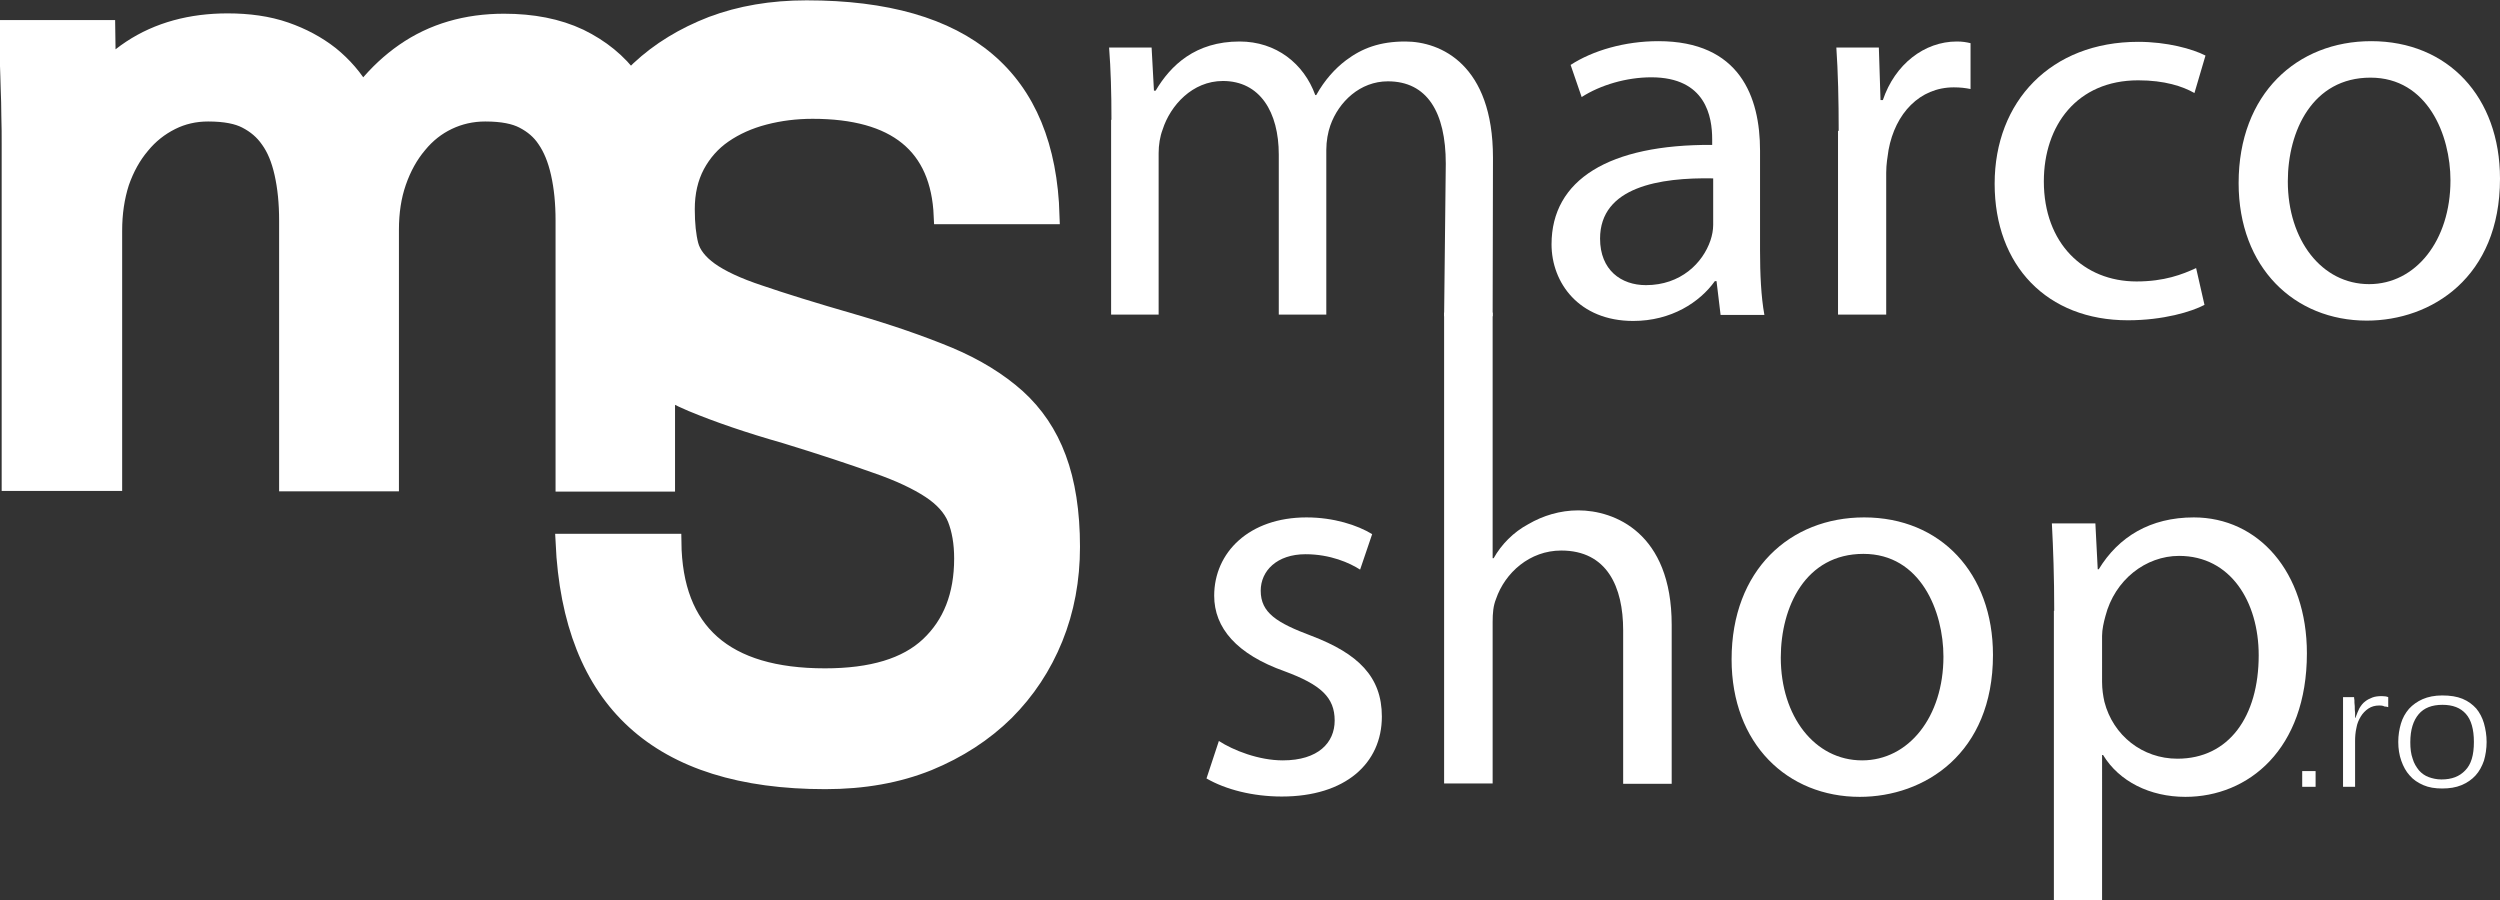
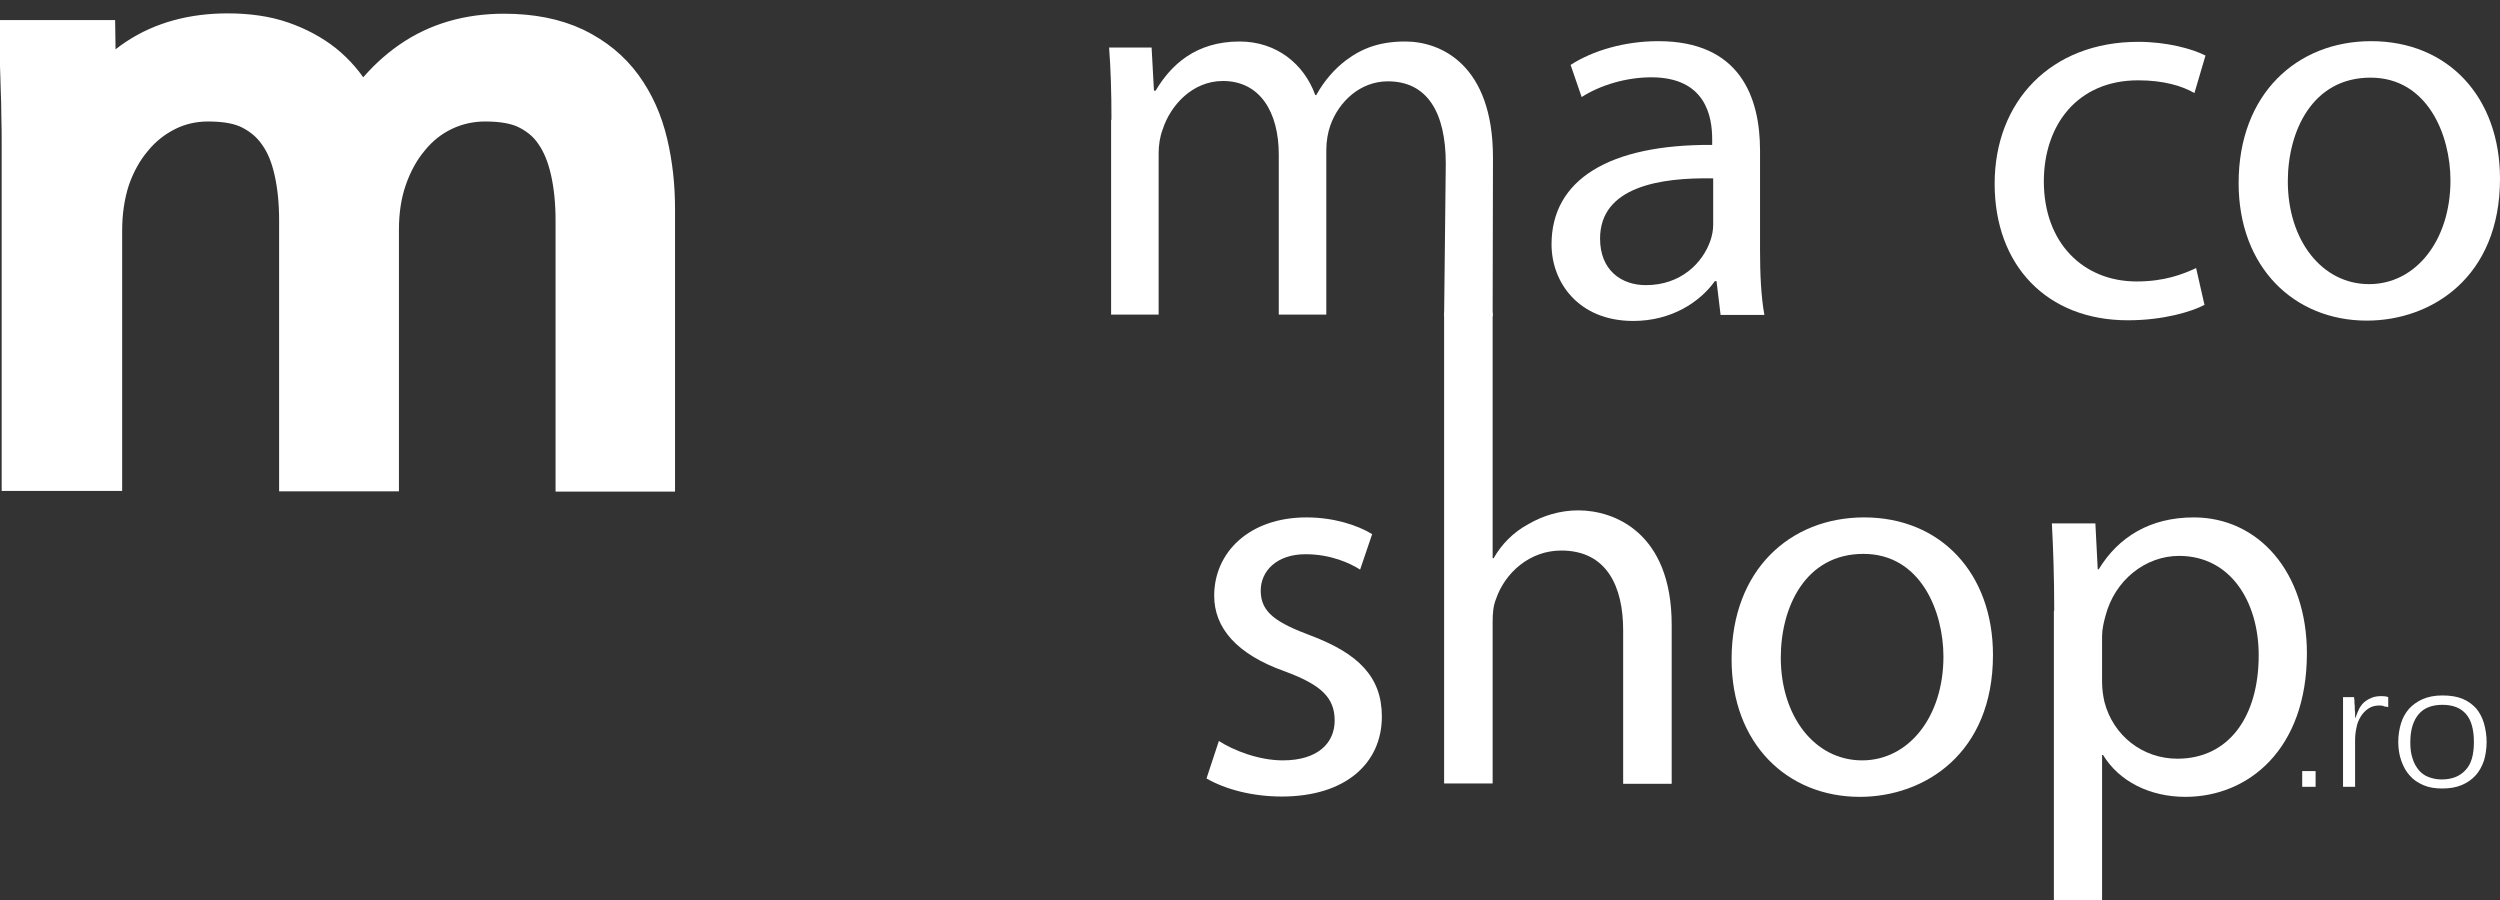
<svg xmlns="http://www.w3.org/2000/svg" version="1.1" id="Layer_1" x="0px" y="0px" viewBox="0 0 747 269" style="enable-background:new 0 0 747 269;" xml:space="preserve">
  <rect x="0" y="0" width="747" height="269" fill="#333333" stroke="none" />
  <style type="text/css">
	.st0{fill:#fff;}
	.st1{fill:#fff;stroke:#fff;stroke-width:20;stroke-miterlimit:10;}
	.st2{fill:#fff;stroke:#fff;stroke-width:5;stroke-miterlimit:10;}
</style>
  <g>
    <g>
      <path class="st0" d="M332.1,35.8c0-8.3-0.2-15-0.7-21.6h12.7l0.7,12.9h0.5c4.5-7.6,11.9-14.7,25.1-14.7c10.9,0,19.2,6.6,22.6,16    h0.3c2.5-4.5,5.6-7.9,8.9-10.4c4.8-3.6,10.1-5.6,17.7-5.6c10.6,0,26.2,6.9,26.2,34.7l-0.1,47.4h-14.5l0.5-45.6    c0-15.4-5.6-24.6-17.3-24.6c-8.3,0-14.7,6.1-17.2,13.2c-0.7,2-1.2,4.6-1.2,7.3V94h-14.2V46.2c0-12.7-5.6-22-16.7-22    c-9.1,0-15.7,7.3-18,14.5c-0.8,2.1-1.2,4.6-1.2,7.1V94h-14.2V35.8z" />
      <path class="st0" d="M514.1,94L512.9,84h-0.5c-4.5,6.3-13,11.9-24.4,11.9c-16.2,0-24.4-11.4-24.4-22.9c0-19.3,17.2-29.9,48-29.7    v-1.7c0-6.6-1.8-18.5-18.2-18.5c-7.4,0-15.2,2.3-20.8,5.9l-3.3-9.6c6.6-4.3,16.2-7.1,26.2-7.1c24.4,0,30.4,16.7,30.4,32.7v29.9    c0,6.9,0.3,13.7,1.3,19.2H514.1z M511.9,53.3c-15.9-0.3-33.8,2.5-33.8,18c0,9.4,6.3,13.9,13.7,13.9c10.4,0,17-6.6,19.3-13.4    c0.5-1.5,0.8-3.1,0.8-4.6V53.3z" />
-       <path class="st0" d="M549.4,39.1c0-9.4-0.2-17.5-0.7-24.9h12.7l0.5,15.7h0.7c3.6-10.7,12.4-17.5,22.1-17.5c1.7,0,2.8,0.2,4.1,0.5    v13.7c-1.5-0.3-3-0.5-5-0.5c-10.2,0-17.5,7.8-19.5,18.7c-0.3,2-0.7,4.3-0.7,6.8V94h-14.4V39.1z" />
      <path class="st0" d="M658.7,91.1c-3.8,2-12.2,4.6-22.9,4.6c-24.1,0-39.8-16.3-39.8-40.8c0-24.6,16.8-42.4,42.9-42.4    c8.6,0,16.2,2.1,20.1,4.1l-3.3,11.2c-3.5-2-8.9-3.8-16.8-3.8c-18.3,0-28.2,13.5-28.2,30.2c0,18.5,11.9,29.9,27.7,29.9    c8.3,0,13.7-2.1,17.8-4L658.7,91.1z" />
      <path class="st0" d="M747,53.4c0,29.5-20.5,42.4-39.8,42.4c-21.6,0-38.3-15.8-38.3-41.1c0-26.7,17.5-42.4,39.6-42.4    C731.5,12.3,747,29,747,53.4z M683.6,54.2c0,17.5,10.1,30.7,24.3,30.7c13.9,0,24.3-13,24.3-31c0-13.5-6.8-30.7-23.9-30.7    C691,23.2,683.6,39.1,683.6,54.2z" />
    </g>
    <g>
      <path class="st1" d="M176,136.8V65.9c0-5.7-0.5-10.9-1.6-15.8c-1.1-4.9-2.8-9.1-5.2-12.6c-2.4-3.6-5.6-6.3-9.5-8.3    c-3.9-2-8.8-2.9-14.7-2.9c-5.1,0-9.9,1.1-14.3,3.2c-4.4,2.1-8.2,5.1-11.4,9c-3.2,3.8-5.7,8.3-7.5,13.5c-1.8,5.2-2.6,10.7-2.6,16.7    v68.1H93.4V65.9c0-5.7-0.5-10.9-1.6-15.8c-1.1-4.9-2.8-9.1-5.3-12.6c-2.5-3.6-5.7-6.3-9.6-8.3c-3.9-2-8.8-2.9-14.7-2.9    c-5.1,0-9.9,1.1-14.3,3.3c-4.4,2.2-8.2,5.2-11.4,9.1c-3.2,3.8-5.7,8.3-7.5,13.5C27.3,57.5,26.5,63,26.5,69v67.7h-16V43    c0-2.6,0-5.4-0.1-8.4c0-3-0.1-5.8-0.2-8.4c-0.1-2.6-0.1-4.8-0.2-6.7c0-1.9-0.1-3-0.1-3.5h14.5c0,0.3,0.1,1.5,0.2,3.7    c0.1,2.2,0.2,4.7,0.3,7.4c0.1,2.7,0.2,5.4,0.3,8.2c0.1,2.7,0.2,4.8,0.2,6.3H26c4.7-9.3,10.4-16.3,17.2-20.8    c6.8-4.5,15.1-6.8,24.8-6.8c5.6,0,10.6,0.7,14.9,2.2c4.3,1.5,8,3.5,11.2,6c3.2,2.6,5.8,5.6,7.9,9.2c2.1,3.6,3.7,7.5,4.7,11.8h0.5    c4.7-9.4,10.6-16.6,17.8-21.6c7.2-5,15.7-7.5,25.6-7.5c7.7,0,14.1,1.3,19.4,3.8c5.3,2.6,9.5,6,12.7,10.4c3.2,4.4,5.5,9.5,6.9,15.4    c1.4,5.9,2.1,12.1,2.1,18.7v74.5H176z" />
      <g>
-         <path class="st2" d="M246.6,233.3c-49.9,0-75.9-23.8-78.1-71.3h32.6c0.3,26.8,15.5,40.2,45.4,40.2c14,0,24.3-3.1,31-9.4     c6.7-6.3,10.1-14.9,10.1-25.9c0-4.7-0.7-8.6-2-11.9c-1.3-3.2-3.9-6.1-7.7-8.6c-3.8-2.5-9.2-5.1-16.2-7.5c-7-2.5-16-5.5-27.1-8.9     c-10.9-3.1-20.2-6.3-27.9-9.5c-7.8-3.3-14.2-7.3-19.3-12c-5.1-4.7-8.8-10.4-11.2-17.2c-2.4-6.8-3.6-15.2-3.6-25.4     c0-9.2,1.6-17.7,4.7-25.3c3.2-7.6,7.7-14.3,13.7-19.9c6-5.6,13.2-10,21.7-13.3c8.5-3.2,17.9-4.8,28.3-4.8     c47.5,0,71.9,20.6,73.1,61.9h-32.6c-0.9-21-13.8-31.5-38.7-31.5c-5,0-9.8,0.6-14.4,1.8c-4.6,1.2-8.6,3-12.1,5.4     c-3.5,2.4-6.2,5.5-8.2,9.2c-2,3.8-3,8.1-3,13.1c0,4.4,0.4,8,1.1,10.7c0.7,2.7,2.7,5.3,5.9,7.6c3.2,2.3,8.2,4.7,14.9,6.9     c6.7,2.3,16,5.2,27.8,8.6c11,3.2,20.5,6.5,28.7,9.9c8.1,3.4,14.9,7.6,20.4,12.5c5.4,4.9,9.5,10.9,12.2,18.2     c2.7,7.2,4.1,16.1,4.1,26.5c0,9.8-1.7,18.9-5.1,27.3c-3.4,8.4-8.3,15.8-14.6,22.1c-6.4,6.3-14.1,11.3-23.1,15     C268.2,231.5,258,233.3,246.6,233.3z" />
-       </g>
+         </g>
    </g>
    <g>
      <path class="st0" d="M364.2,221.4c4.3,2.8,11.9,5.8,19.1,5.8c10.6,0,15.5-5.3,15.5-11.9c0-6.9-4.1-10.7-14.9-14.7    c-14.4-5.1-21.1-13-21.1-22.6c0-12.9,10.4-23.4,27.6-23.4c8.1,0,15.2,2.3,19.6,5l-3.6,10.6c-3.1-2-8.9-4.6-16.3-4.6    c-8.6,0-13.4,5-13.4,10.9c0,6.6,4.8,9.6,15.2,13.5c13.9,5.3,21,12.2,21,24.1c0,14-10.9,23.9-29.9,23.9c-8.7,0-16.8-2.1-22.5-5.4    L364.2,221.4z" />
      <path class="st0" d="M431.5,93.4h14.5v73.4h0.3c2.3-4.1,5.9-7.8,10.4-10.2c4.3-2.5,9.4-4.1,14.9-4.1c10.7,0,27.9,6.6,27.9,34.2    v47.5H485v-45.9c0-12.9-4.8-23.8-18.5-23.8c-9.4,0-16.8,6.6-19.5,14.5c-0.8,2-1,4.1-1,6.9v48.2h-14.5V93.4z" />
      <path class="st0" d="M595.5,195.7c0,29.5-20.5,42.4-39.8,42.4c-21.6,0-38.3-15.8-38.3-41.1c0-26.7,17.5-42.4,39.6-42.4    C579.9,154.6,595.5,171.3,595.5,195.7z M532.1,196.5c0,17.5,10.1,30.7,24.3,30.7c13.9,0,24.3-13,24.3-31    c0-13.5-6.8-30.7-23.9-30.7C539.5,165.5,532.1,181.3,532.1,196.5z" />
      <path class="st0" d="M613.8,182.5c0-10.2-0.3-18.5-0.7-26.1h13l0.7,13.7h0.3c5.9-9.7,15.4-15.5,28.4-15.5    c19.3,0,33.8,16.3,33.8,40.6c0,28.7-17.5,42.9-36.3,42.9c-10.6,0-19.8-4.6-24.6-12.5h-0.3V269h-14.4V182.5z M628.1,203.8    c0,2.1,0.3,4.1,0.7,5.9c2.6,10.1,11.4,17,21.8,17c15.4,0,24.3-12.6,24.3-30.9c0-16-8.4-29.7-23.8-29.7c-9.9,0-19.2,7.1-22,18    c-0.5,1.8-1,4-1,5.9V203.8z" />
    </g>
    <g>
      <path class="st0" d="M687.9,235.1v-4.7h4v4.7H687.9z" />
      <path class="st0" d="M710.9,210.8c-1.2,0-2.3,0.3-3.2,0.9c-0.9,0.6-1.7,1.4-2.3,2.4c-0.6,1-1.1,2.1-1.3,3.4    c-0.3,1.3-0.4,2.6-0.4,4v13.6h-3.6V215c0-0.6,0-1.3,0-2c0-0.7,0-1.4,0-2.1c0-0.7,0-1.2,0-1.7c0-0.5,0-0.8,0-0.9h3.3    c0,0.1,0,0.4,0.1,0.9c0,0.5,0,1.1,0.1,1.8c0,0.7,0,1.3,0.1,2c0,0.7,0,1.2,0,1.5h0.1c0.4-1.1,0.8-2.1,1.2-2.9c0.5-0.8,1-1.5,1.7-2    c0.6-0.5,1.4-0.9,2.2-1.2c0.8-0.3,1.8-0.4,2.8-0.4c0.8,0,1.4,0.1,1.9,0.3v3c-0.3-0.1-0.7-0.2-1.1-0.2    C711.9,210.8,711.4,210.8,710.9,210.8z" />
      <path class="st0" d="M743,221.7c0,2-0.3,3.9-0.8,5.6c-0.6,1.7-1.4,3.2-2.5,4.4c-1.1,1.2-2.5,2.2-4.2,2.9c-1.7,0.7-3.6,1-5.8,1    c-2.1,0-4-0.3-5.6-1s-3-1.6-4.1-2.9c-1.1-1.2-1.9-2.7-2.5-4.4c-0.6-1.7-0.9-3.6-0.9-5.6c0-2,0.3-3.8,0.8-5.5s1.3-3.1,2.4-4.4    c1.1-1.2,2.5-2.2,4.1-2.9c1.6-0.7,3.6-1.1,5.8-1.1c2.4,0,4.4,0.3,6.1,1c1.7,0.7,3,1.7,4.1,2.9c1,1.2,1.8,2.7,2.3,4.4    C742.7,217.9,743,219.7,743,221.7z M739.2,221.7c0-3.8-0.8-6.6-2.4-8.4c-1.6-1.8-3.9-2.7-7-2.7c-3.1,0-5.5,0.9-7.1,2.8    s-2.5,4.6-2.5,8.4c0,1.9,0.2,3.5,0.7,4.9c0.4,1.4,1.1,2.5,1.9,3.5c0.8,0.9,1.8,1.6,2.9,2c1.1,0.4,2.4,0.7,3.8,0.7    c3.1,0,5.4-0.9,7.1-2.7C738.4,228.4,739.2,225.6,739.2,221.7z" />
    </g>
  </g>
</svg>